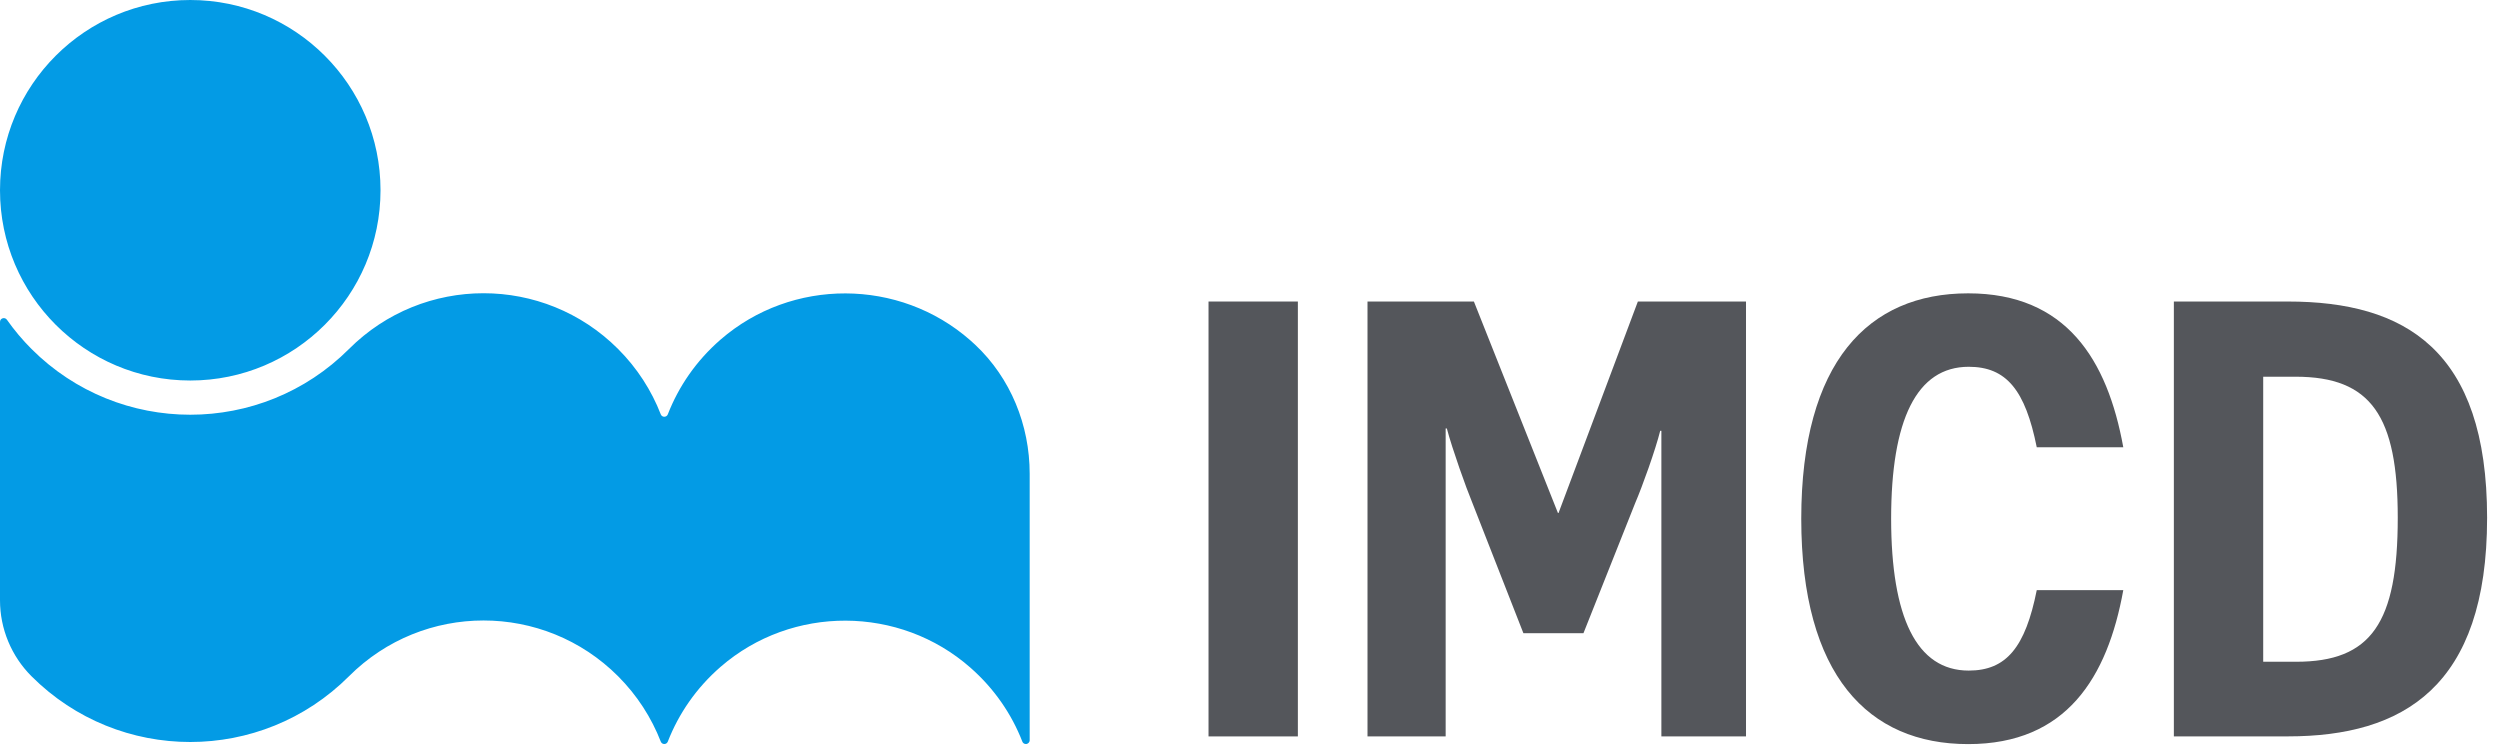
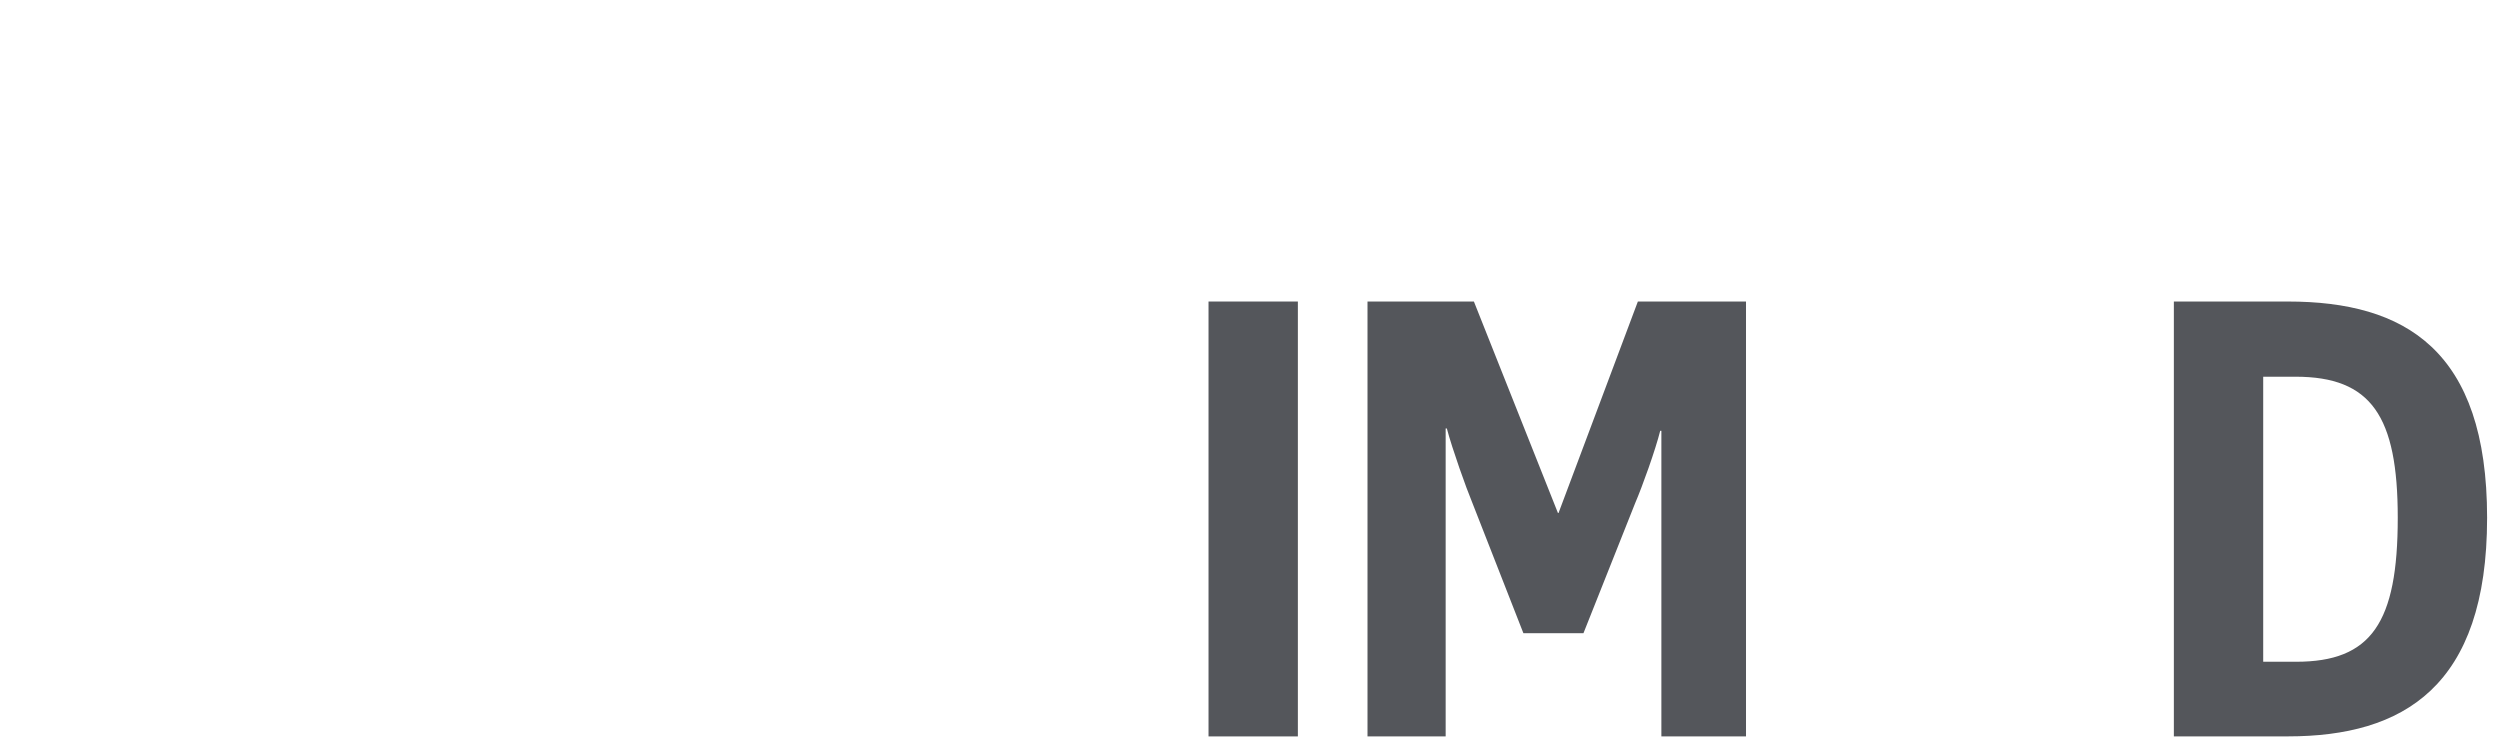
<svg xmlns="http://www.w3.org/2000/svg" width="657" height="196" viewBox="0 0 657 196" fill="none">
  <g clip-path="url(#clip0)">
-     <path d="M8.28 177.72C2.98 172.42 0 165.24 0 157.74V84.6C0 83.62 1.25 83.23 1.82 84.03C3.72 86.73 5.87 89.3 8.28 91.71C31.32 114.75 68.68 114.75 91.72 91.71C111.25 72.18 142.91 72.18 162.43 91.71C167.48 96.76 171.22 102.63 173.65 108.89C173.98 109.74 175.17 109.73 175.5 108.89C178.34 101.59 182.95 94.82 189.36 89.25C208.08 72.99 236.36 73.07 254.99 89.43C255.44 89.82 255.88 90.22 256.31 90.63C265.6 99.37 270.6 111.74 270.6 124.49V194.53C270.6 195.08 270.15 195.53 269.6 195.53C269.18 195.53 268.81 195.27 268.67 194.89C265.87 187.69 261.33 181.01 255.06 175.49C236.44 159.08 208.14 158.97 189.39 175.23C182.97 180.8 178.35 187.58 175.5 194.89C175.17 195.74 173.98 195.74 173.65 194.89C171.21 188.63 167.48 182.77 162.43 177.71C142.9 158.18 111.25 158.18 91.72 177.71C68.68 200.76 31.32 200.76 8.28 177.72ZM50 0C22.39 0 0 22.39 0 50C0 77.61 22.39 100 50 100C77.61 100 100 77.61 100 50C100 22.39 77.61 0 50 0Z" fill="#039BE5" />
    <path d="M317.6 79.24H341.08V193.53H317.6V79.24Z" fill="#54565B" />
    <path d="M571.29 79.24H601.25C631.98 79.24 653.61 91.9 653.61 136.07C653.61 180.55 631.52 193.52 601.25 193.52H571.29V79.24ZM603.41 173.91C623.18 173.91 630.13 163.72 630.13 136.07C630.13 109.35 623.18 99 603.26 99H594.77V173.9H603.41V173.91Z" fill="#54565B" />
-     <path d="M517.38 176.23C503.65 176.23 497.01 162.2 496.99 136.31C497 110.41 503.64 96.39 517.38 96.39C527.29 96.39 532.25 102.54 535.26 117.55H558C553.83 94.54 543.02 77.09 517.23 77.09C490.99 77.09 473.39 95.14 473.37 136.32C473.39 177.5 490.99 195.55 517.23 195.55C543.02 195.55 553.83 178.1 558 155.09H535.26C532.26 170.08 527.29 176.23 517.38 176.23Z" fill="#54565B" />
    <path d="M381.3 79.24H359.38V193.53H379.92V112.6H380.23C381.64 117.98 385.4 128.47 386.83 131.88L400.35 166.41H416.13L429.71 132.25C431.61 127.83 435.05 118.26 436.3 113.22H436.61V193.53H458.85V79.24H435.46H430.43L409.58 134.82H409.43L387.34 79.24H381.3Z" fill="#54565B" />
  </g>
  <defs>
    <clipPath id="clip0">
      <rect width="656.6" height="195.53" fill="white" />
    </clipPath>
  </defs>
</svg>